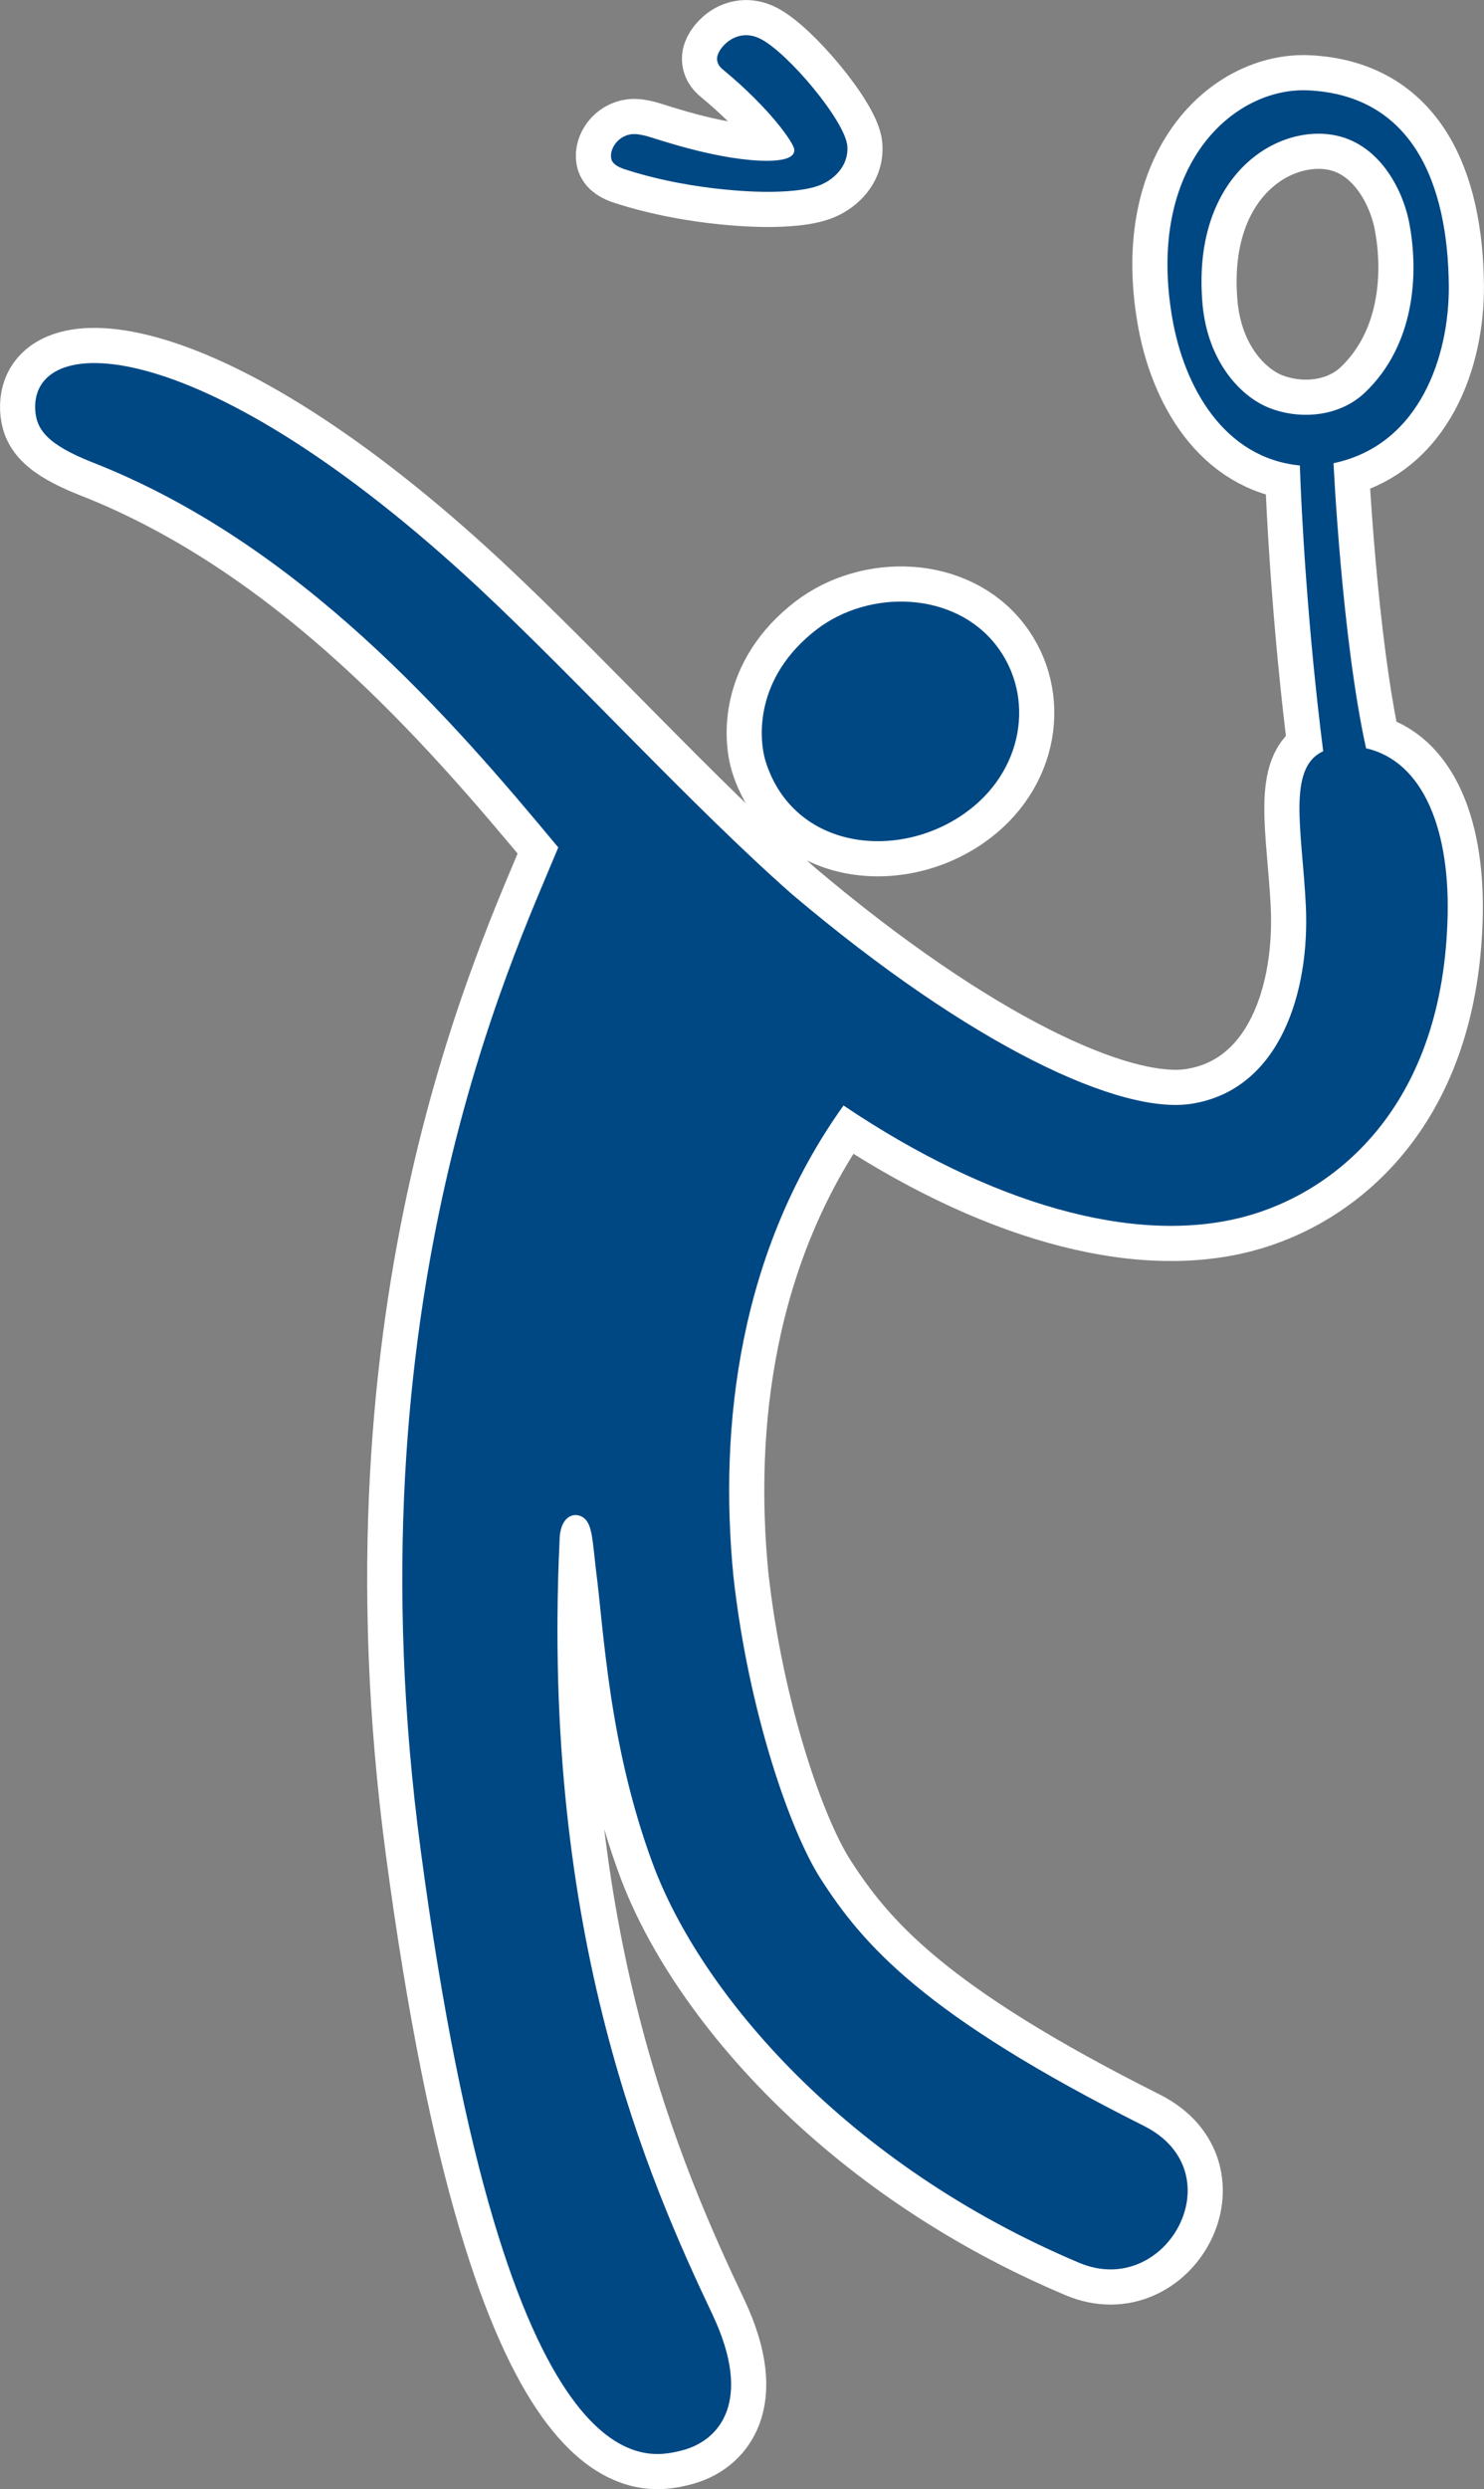
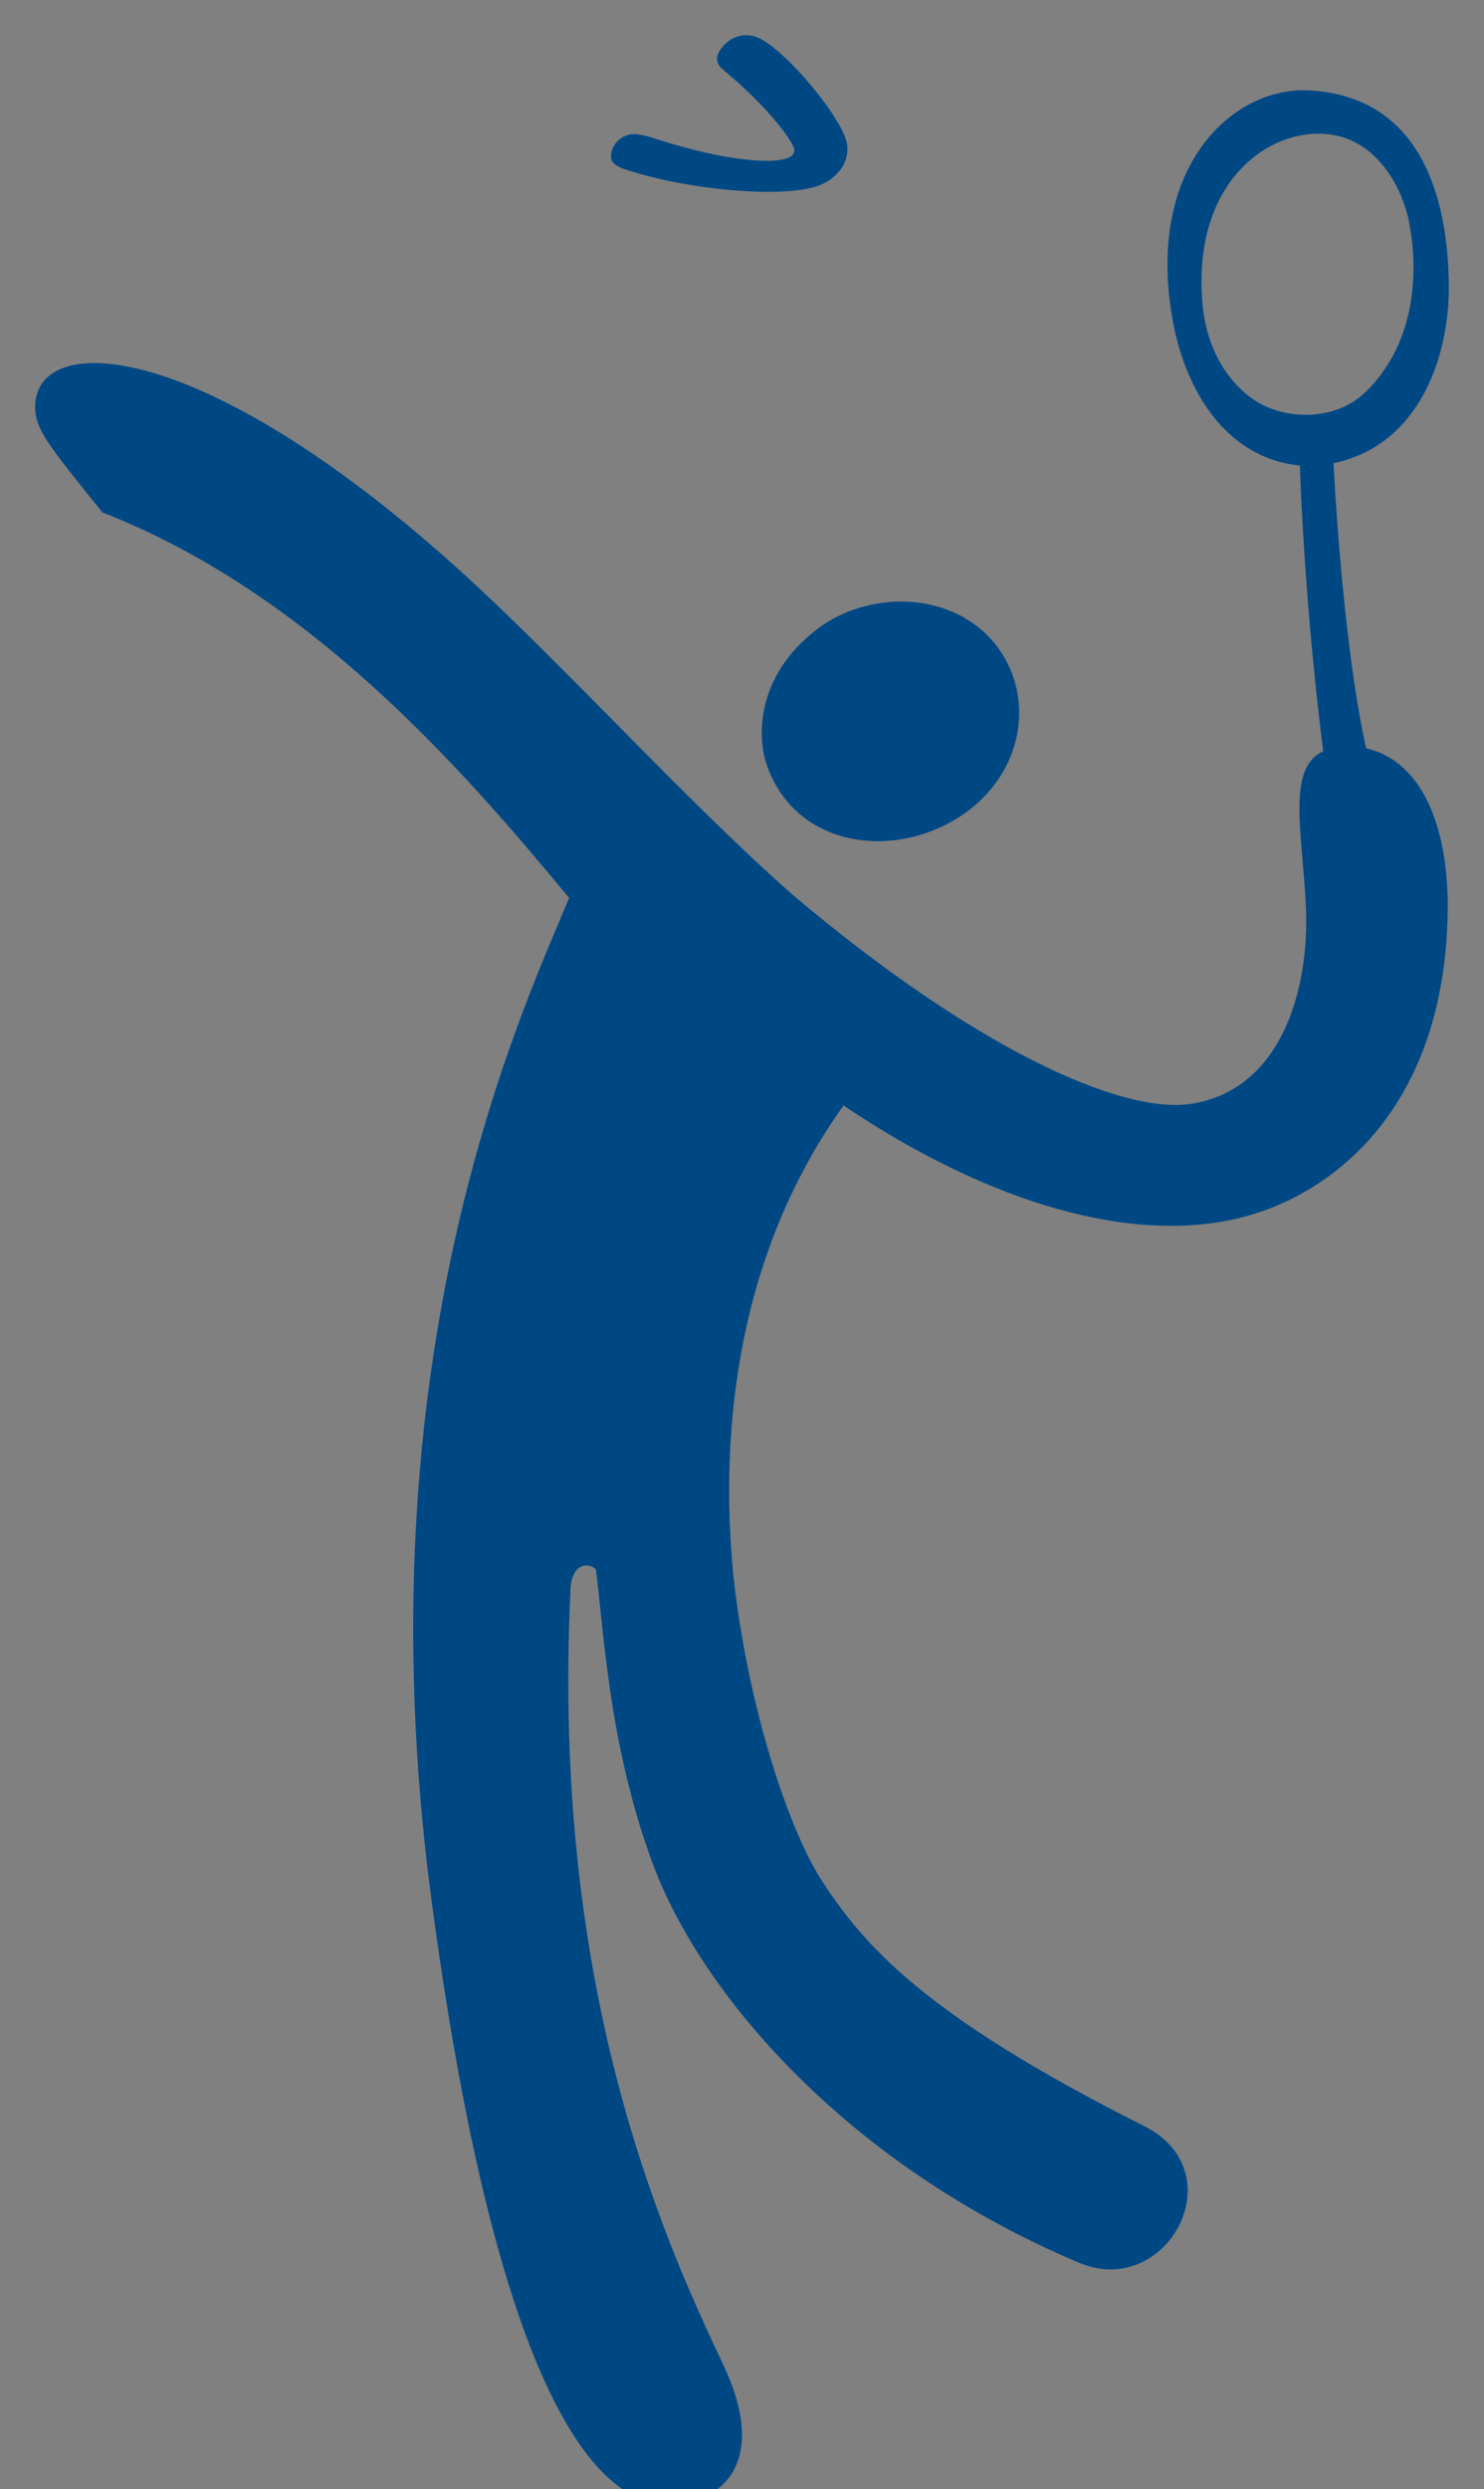
<svg xmlns="http://www.w3.org/2000/svg" version="1.1" x="0px" y="0px" width="27.457px" height="46.019px" viewBox="0 0 27.457 46.019" style="enable-background:new 0 0 27.457 46.019;" xml:space="preserve">
  <rect x="0" y="0" width="27.457" height="46.019" fill="#808080" stroke="none" />
  <style type="text/css">
	.st0{fill:none;stroke:#FFFFFF;stroke-width:1.3;stroke-linecap:round;stroke-linejoin:round;}
	.st1{fill:#004884;}
</style>
  <defs>
</defs>
  <g>
-     <path class="st0" d="M15.11,11.638c0.979-0.75,2.553-0.709,3.328,0.302c0.719,0.936,0.51,2.336-0.609,3.111   c-1.248,0.868-3.139,0.646-3.658-0.956C14.033,13.664,13.953,12.529,15.11,11.638z M26.78,17.06   c-0.125,3.455-2.113,5.005-3.773,5.44c-2.016,0.528-4.684-0.233-7.4-2.061c-1.93,2.697-2.311,5.919-2.037,8.706   c0.275,2.481,1.043,4.694,1.607,5.58c0.785,1.225,1.91,2.535,5.99,4.581c1.707,0.86,0.418,3.207-1.195,2.532   c-4.312-1.816-7.004-4.98-7.894-7.379c-0.822-2.215-0.908-4.356-1.053-5.444c-0.061-0.53-0.068-0.799-0.201-0.932   c-0.156-0.149-0.469-0.092-0.471,0.412c-0.344,7.309,1.658,11.827,2.834,14.307c0.752,1.599,0.125,2.338-0.594,2.509   c-0.613,0.143-3.209,0.888-4.809-11.102c-1.352-10.127,1.701-16.489,2.545-18.541c-1.961-2.363-4.781-5.623-8.635-7.126   C0.879,8.217,0.666,7.941,0.651,7.562c-0.055-1.478,3.139-1.401,8.185,3.286c1.838,1.714,3.977,4.065,5.82,5.687   c3.328,2.815,6.088,4.088,7.404,3.87c1.625-0.266,2.18-2.068,2.1-3.676c-0.068-1.363-0.352-2.535,0.322-2.839   c-0.293-2.299-0.406-4.465-0.432-5.284c-1.4-0.136-2.146-1.445-2.365-2.751c-0.473-2.795,1.129-4.239,2.508-4.185   c1.934,0.086,2.598,1.712,2.613,3.621c0.008,1.278-0.527,2.935-2.133,3.273c0,0,0.152,3.229,0.602,5.271   C26.342,14.077,26.848,15.367,26.78,17.06z M25.254,7.258c0.918-0.873,1.004-2.187,0.818-3.146   C25.948,3.478,25.5,2.635,24.66,2.494c-1.108-0.186-2.621,0.814-2.41,3.139c0.1,1.083,0.738,1.744,1.297,1.932   C24.137,7.771,24.819,7.674,25.254,7.258z M11.576,3.135c1.328,0.428,2.623,0.412,2.623,0.412c0.266,0,0.769-0.015,1.039-0.154   c0.264-0.132,0.465-0.381,0.439-0.695c-0.039-0.46-1.098-1.724-1.609-1.981c-0.453-0.227-0.805,0.19-0.801,0.367   c0,0.071,0.031,0.145,0.119,0.211c0.861,0.712,1.293,1.341,1.309,1.464c0.016,0.125-0.115,0.234-0.646,0.211   c-0.894-0.043-1.932-0.415-2.094-0.457c-0.098-0.022-0.178-0.041-0.268-0.032c-0.248,0.029-0.41,0.264-0.379,0.446   C11.323,3.028,11.44,3.093,11.576,3.135z" />
-     <path class="st1" d="M15.11,11.638c0.979-0.75,2.553-0.709,3.328,0.302c0.719,0.936,0.51,2.336-0.609,3.111   c-1.248,0.868-3.139,0.646-3.658-0.956C14.033,13.664,13.953,12.529,15.11,11.638z M26.78,17.06   c-0.125,3.455-2.113,5.005-3.773,5.44c-2.016,0.528-4.684-0.233-7.4-2.061c-1.93,2.697-2.311,5.919-2.037,8.706   c0.275,2.481,1.043,4.694,1.607,5.58c0.785,1.225,1.91,2.535,5.99,4.581c1.707,0.86,0.418,3.207-1.195,2.532   c-4.312-1.816-7.004-4.98-7.894-7.379c-0.822-2.215-0.908-4.356-1.053-5.444c-0.061-0.53-0.068-0.799-0.201-0.932   c-0.156-0.149-0.469-0.092-0.471,0.412c-0.344,7.309,1.658,11.827,2.834,14.307c0.752,1.599,0.125,2.338-0.594,2.509   c-0.613,0.143-3.209,0.888-4.809-11.102c-1.352-10.127,1.701-16.489,2.545-18.541c-1.961-2.363-4.781-5.623-8.635-7.126   C0.879,8.217,0.666,7.941,0.651,7.562c-0.055-1.478,3.139-1.401,8.185,3.286c1.838,1.714,3.977,4.065,5.82,5.687   c3.328,2.815,6.088,4.088,7.404,3.87c1.625-0.266,2.18-2.068,2.1-3.676c-0.068-1.363-0.352-2.535,0.322-2.839   c-0.293-2.299-0.406-4.465-0.432-5.284c-1.4-0.136-2.146-1.445-2.365-2.751c-0.473-2.795,1.129-4.239,2.508-4.185   c1.934,0.086,2.598,1.712,2.613,3.621c0.008,1.278-0.527,2.935-2.133,3.273c0,0,0.152,3.229,0.602,5.271   C26.342,14.077,26.848,15.367,26.78,17.06z M25.254,7.258c0.918-0.873,1.004-2.187,0.818-3.146   C25.948,3.478,25.5,2.635,24.66,2.494c-1.108-0.186-2.621,0.814-2.41,3.139c0.1,1.083,0.738,1.744,1.297,1.932   C24.137,7.771,24.819,7.674,25.254,7.258z M11.576,3.135c1.328,0.428,2.623,0.412,2.623,0.412c0.266,0,0.769-0.015,1.039-0.154   c0.264-0.132,0.465-0.381,0.439-0.695c-0.039-0.46-1.098-1.724-1.609-1.981c-0.453-0.227-0.805,0.19-0.801,0.367   c0,0.071,0.031,0.145,0.119,0.211c0.861,0.712,1.293,1.341,1.309,1.464c0.016,0.125-0.115,0.234-0.646,0.211   c-0.894-0.043-1.932-0.415-2.094-0.457c-0.098-0.022-0.178-0.041-0.268-0.032c-0.248,0.029-0.41,0.264-0.379,0.446   C11.323,3.028,11.44,3.093,11.576,3.135z" />
+     <path class="st1" d="M15.11,11.638c0.979-0.75,2.553-0.709,3.328,0.302c0.719,0.936,0.51,2.336-0.609,3.111   c-1.248,0.868-3.139,0.646-3.658-0.956C14.033,13.664,13.953,12.529,15.11,11.638z M26.78,17.06   c-0.125,3.455-2.113,5.005-3.773,5.44c-2.016,0.528-4.684-0.233-7.4-2.061c-1.93,2.697-2.311,5.919-2.037,8.706   c0.275,2.481,1.043,4.694,1.607,5.58c0.785,1.225,1.91,2.535,5.99,4.581c1.707,0.86,0.418,3.207-1.195,2.532   c-4.312-1.816-7.004-4.98-7.894-7.379c-0.822-2.215-0.908-4.356-1.053-5.444c-0.156-0.149-0.469-0.092-0.471,0.412c-0.344,7.309,1.658,11.827,2.834,14.307c0.752,1.599,0.125,2.338-0.594,2.509   c-0.613,0.143-3.209,0.888-4.809-11.102c-1.352-10.127,1.701-16.489,2.545-18.541c-1.961-2.363-4.781-5.623-8.635-7.126   C0.879,8.217,0.666,7.941,0.651,7.562c-0.055-1.478,3.139-1.401,8.185,3.286c1.838,1.714,3.977,4.065,5.82,5.687   c3.328,2.815,6.088,4.088,7.404,3.87c1.625-0.266,2.18-2.068,2.1-3.676c-0.068-1.363-0.352-2.535,0.322-2.839   c-0.293-2.299-0.406-4.465-0.432-5.284c-1.4-0.136-2.146-1.445-2.365-2.751c-0.473-2.795,1.129-4.239,2.508-4.185   c1.934,0.086,2.598,1.712,2.613,3.621c0.008,1.278-0.527,2.935-2.133,3.273c0,0,0.152,3.229,0.602,5.271   C26.342,14.077,26.848,15.367,26.78,17.06z M25.254,7.258c0.918-0.873,1.004-2.187,0.818-3.146   C25.948,3.478,25.5,2.635,24.66,2.494c-1.108-0.186-2.621,0.814-2.41,3.139c0.1,1.083,0.738,1.744,1.297,1.932   C24.137,7.771,24.819,7.674,25.254,7.258z M11.576,3.135c1.328,0.428,2.623,0.412,2.623,0.412c0.266,0,0.769-0.015,1.039-0.154   c0.264-0.132,0.465-0.381,0.439-0.695c-0.039-0.46-1.098-1.724-1.609-1.981c-0.453-0.227-0.805,0.19-0.801,0.367   c0,0.071,0.031,0.145,0.119,0.211c0.861,0.712,1.293,1.341,1.309,1.464c0.016,0.125-0.115,0.234-0.646,0.211   c-0.894-0.043-1.932-0.415-2.094-0.457c-0.098-0.022-0.178-0.041-0.268-0.032c-0.248,0.029-0.41,0.264-0.379,0.446   C11.323,3.028,11.44,3.093,11.576,3.135z" />
  </g>
</svg>